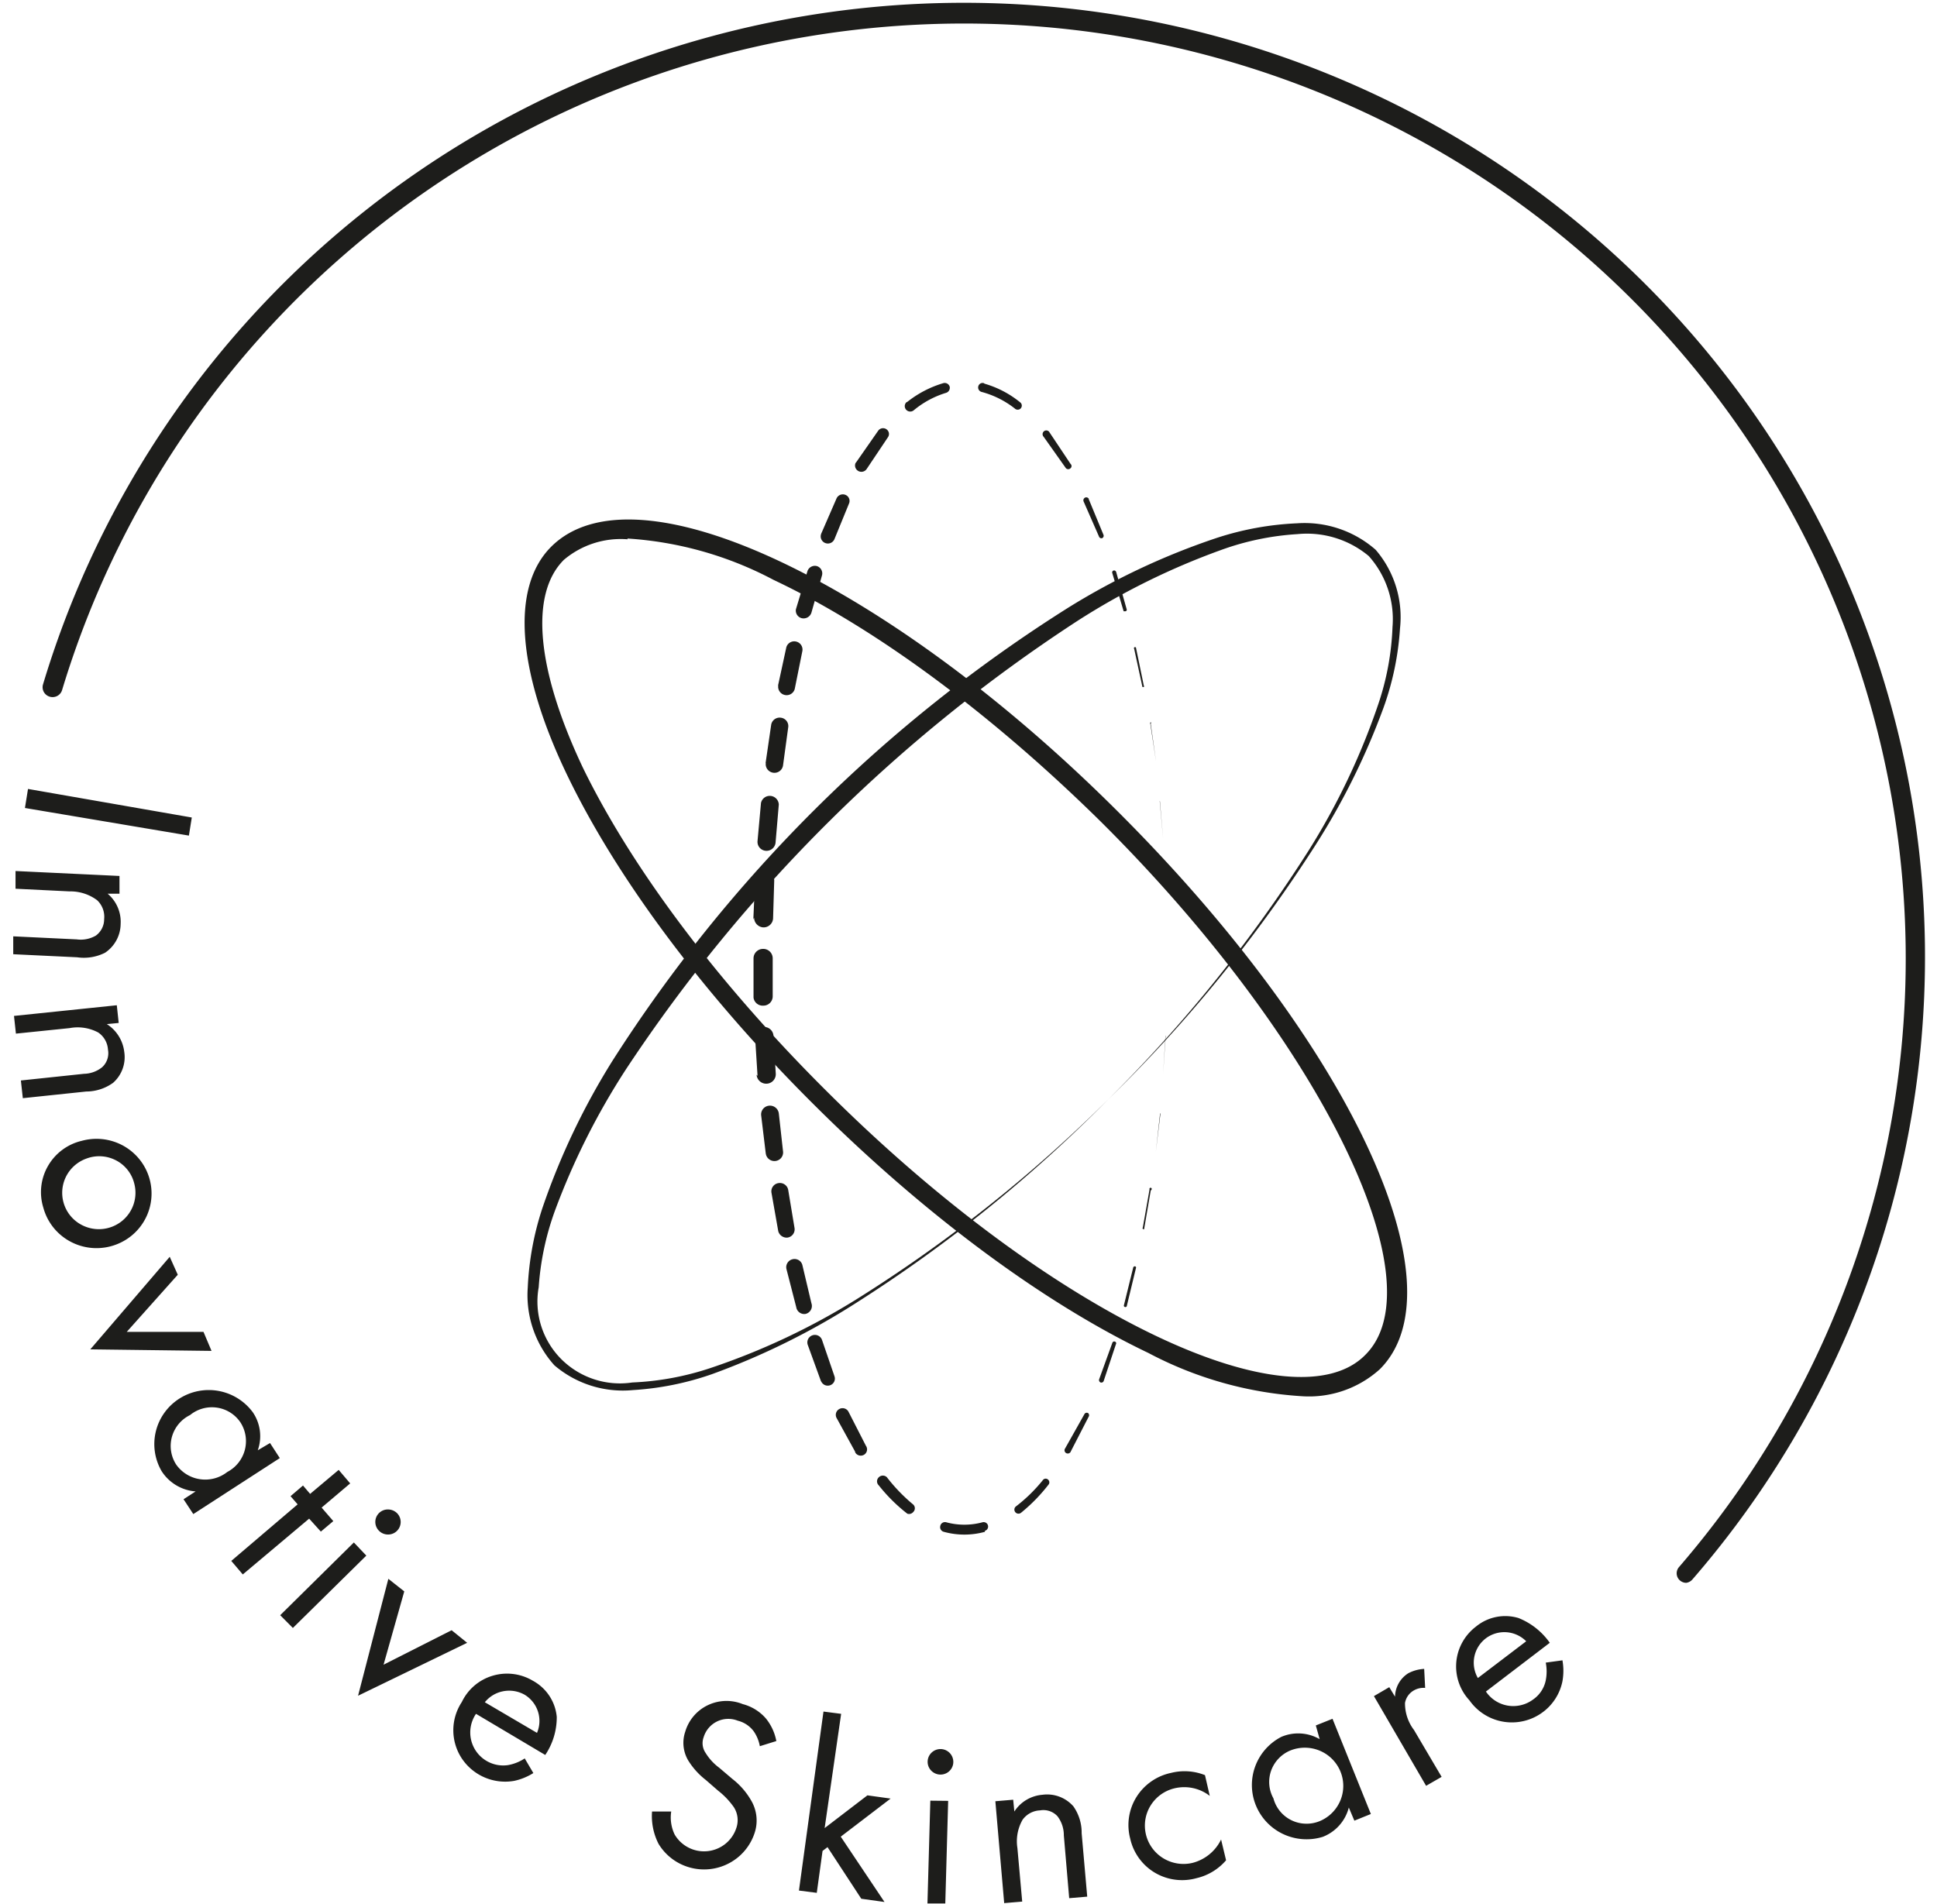
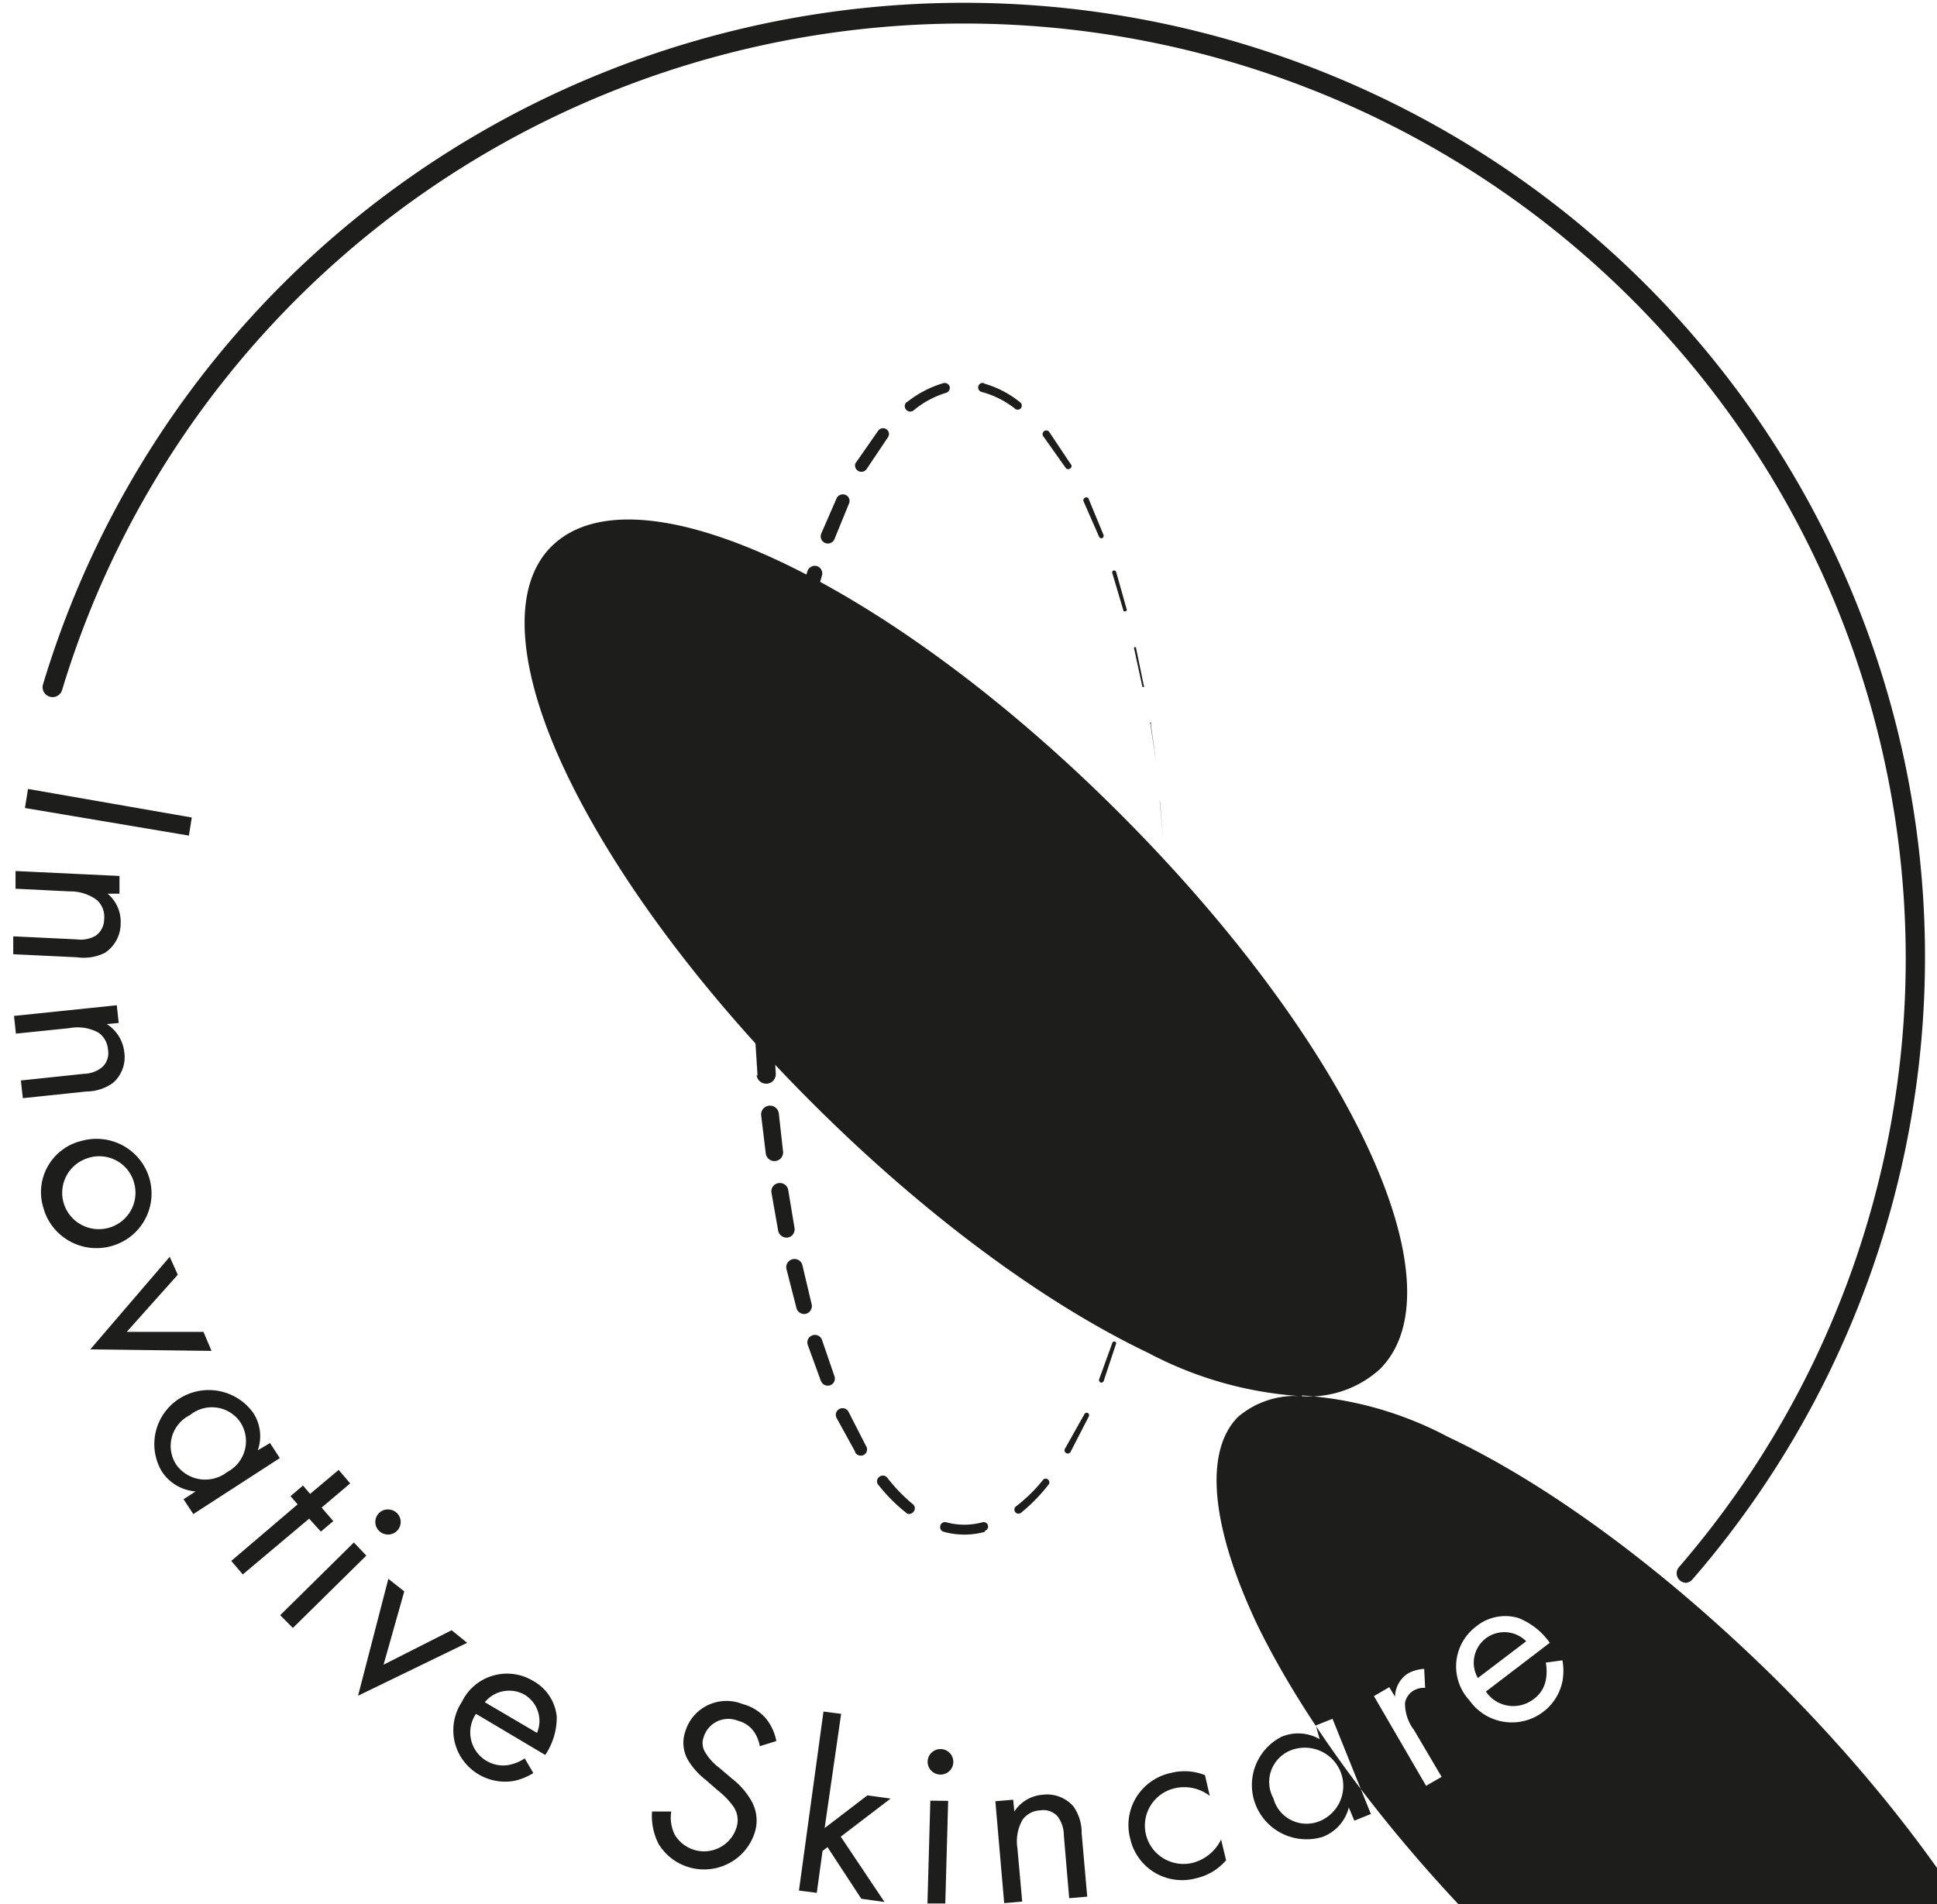
<svg xmlns="http://www.w3.org/2000/svg" fill="none" height="118" width="120">
  <path fill="#1D1D1B" d="m72.201 64.18-.142 2.36.154-2.36h-.06.048ZM71.869 68.995l-.262 2.36.286-2.36h-.024ZM71.287 73.785l-.404 2.36s0 .071-.083 0a.059.059 0 0 1 0-.082l.416-2.36a.07.07 0 0 1 .065-.1.072.072 0 0 1 .06.032.07.07 0 0 1 .006.068l-.06.082ZM70.383 78.54l-.57 2.36a.094.094 0 0 1-.095.095.095.095 0 0 1-.095-.094l.582-2.36a.106.106 0 0 1 .107-.071.083.083 0 0 1 .071.07ZM69.16 83.214l-.785 2.36a.154.154 0 0 1-.19.094.166.166 0 0 1-.095-.189l.82-2.265a.123.123 0 0 1 .154-.083.124.124 0 0 1 .084.154l.012-.071ZM67.461 87.756l-1.117 2.171a.2.2 0 0 1-.199.142.2.2 0 0 1-.157-.319l1.188-2.112a.165.165 0 0 1 .172-.094c.023.003.046.011.066.023a.177.177 0 0 1 .047.19ZM64.978 91.97a10.573 10.573 0 0 1-1.722 1.77.254.254 0 0 1-.413-.22.25.25 0 0 1 .092-.17 9.688 9.688 0 0 0 1.687-1.652.215.215 0 0 1 .32 0 .224.224 0 0 1 .036.271ZM61.022 94.92a4.784 4.784 0 0 1-2.555 0 .3.3 0 0 1-.185-.139.294.294 0 0 1-.029-.227.294.294 0 0 1 .249-.232.299.299 0 0 1 .12.008c.734.2 1.51.2 2.245 0a.28.28 0 0 1 .291.098.275.275 0 0 1 .02.305.275.275 0 0 1-.168.128l.012.059ZM56.21 93.798a10.356 10.356 0 0 1-1.771-1.758.342.342 0 0 1 0-.495.356.356 0 0 1 .51 0 10.462 10.462 0 0 0 1.629 1.687.32.32 0 0 1 .073.355.318.318 0 0 1-.073.105.333.333 0 0 1-.369.106ZM53.013 90.022l-1.188-2.16a.41.41 0 0 1 .178-.554.418.418 0 0 1 .559.165l1.08 2.112a.388.388 0 0 1-.299.616.394.394 0 0 1-.39-.262l.06.083ZM50.876 85.633l-.832-2.29a.46.46 0 0 1 .123-.5.467.467 0 0 1 .661.027.464.464 0 0 1 .095.155l.773 2.254a.436.436 0 0 1-.268.56.444.444 0 0 1-.564-.265l.012.059ZM49.33 81.007l-.606-2.36a.505.505 0 0 1 .368-.614.504.504 0 0 1 .535.186c.04.054.068.115.083.18l.559 2.36a.504.504 0 0 1-.176.572.511.511 0 0 1-.193.089.502.502 0 0 1-.57-.413ZM48.213 76.287l-.416-2.36a.516.516 0 0 1 .428-.614.528.528 0 0 1 .533.235.517.517 0 0 1 .073.19l.392 2.36a.517.517 0 0 1-.428.59.538.538 0 0 1-.582-.4ZM47.441 71.484l-.285-2.36a.544.544 0 0 1 .481-.607.553.553 0 0 1 .612.478l.262 2.36a.53.53 0 0 1-.276.526.542.542 0 0 1-.73-.21.532.532 0 0 1-.064-.199v.012ZM46.931 66.67l-.154-2.43a.563.563 0 0 1 .319-.546.572.572 0 0 1 .215-.057.584.584 0 0 1 .606.531l.143 2.36a.588.588 0 0 1-.334.567.598.598 0 0 1-.854-.496l.059.07ZM46.682 61.82v-2.43a.588.588 0 0 1 .582-.59.584.584 0 0 1 .606.578v2.36a.576.576 0 0 1-.582.578.573.573 0 0 1-.606-.496ZM46.67 56.971l.107-2.43a.596.596 0 0 1 1.188 0l-.071 2.36a.589.589 0 0 1-.606.566.608.608 0 0 1-.57-.602l-.048.106ZM46.93 52.12l.214-2.36a.554.554 0 0 1 .594-.44.56.56 0 0 1 .51.535l-.201 2.36a.563.563 0 0 1-.987.312.554.554 0 0 1-.13-.406ZM47.43 47.283l.344-2.36a.53.53 0 0 1 .606-.449.525.525 0 0 1 .44.386.517.517 0 0 1 .012.204l-.321 2.36a.535.535 0 0 1-.396.447.543.543 0 0 1-.66-.38.532.532 0 0 1-.013-.208h-.012ZM48.201 42.48l.511-2.36a.507.507 0 0 1 .601-.366.51.51 0 0 1 .397.579l-.475 2.36a.52.52 0 0 1-.612.373.523.523 0 0 1-.41-.586h-.012ZM49.307 37.76l.713-2.36a.485.485 0 0 1 .594-.319.474.474 0 0 1 .309.578l-.653 2.301a.508.508 0 0 1-.618.343.487.487 0 0 1-.345-.543ZM50.852 33.123l.975-2.242a.427.427 0 0 1 .558-.212.403.403 0 0 1 .214.53l-.903 2.207a.44.44 0 0 1-.407.274.445.445 0 0 1-.41-.268.435.435 0 0 1-.003-.336l-.023.047ZM52.99 28.72l1.414-2.029a.369.369 0 0 1 .663.134.352.352 0 0 1-.057.268l-1.319 1.97a.392.392 0 0 1-.405.165.395.395 0 0 1-.308-.308.39.39 0 0 1 .06-.294l-.048.095ZM56.187 24.921a6.598 6.598 0 0 1 2.257-1.18.323.323 0 0 1 .392.224.328.328 0 0 1-.226.378 5.738 5.738 0 0 0-2.008 1.086.34.34 0 0 1-.55-.293.334.334 0 0 1 .123-.227l.012.012ZM60.998 23.777a6.218 6.218 0 0 1 2.234 1.18.259.259 0 0 1 0 .354.262.262 0 0 1-.368 0 5.706 5.706 0 0 0-2.056-1.026.285.285 0 0 1-.156-.443.27.27 0 0 1 .188-.11.277.277 0 0 1 .11.01l.048.035ZM64.967 26.715l1.354 2.03a.177.177 0 0 1 0 .27.202.202 0 0 1-.285 0l-1.378-1.946a.235.235 0 0 1 0-.33.226.226 0 0 1 .32 0l-.011-.024ZM67.438 30.905l.927 2.242a.164.164 0 0 1-.083.2.155.155 0 0 1-.19-.082l-.963-2.195a.188.188 0 0 1 .095-.236.18.18 0 0 1 .238.094l-.024-.023ZM69.136 35.4l.665 2.36a.095.095 0 0 1-.036.103.094.094 0 0 1-.035.015h-.119l-.701-2.36a.122.122 0 0 1 .16-.16.123.123 0 0 1 .066.066V35.4ZM70.372 40.12l.487 2.36a.082.082 0 0 1 0 .094h-.083l-.511-2.36a.082.082 0 0 1 0-.094.083.083 0 0 1 .107 0ZM71.287 44.84l.333 2.36-.357-2.36a.07.07 0 0 1 0-.07h.072l-.048.07ZM71.858 49.643l.202 2.36-.214-2.36h.012Z" />
-   <path fill="#1D1D1B" d="M68.625 68.157A88.992 88.992 0 0 1 53.096 80.7a45.08 45.08 0 0 1-8.982 4.449 18.144 18.144 0 0 1-4.907.99 6.53 6.53 0 0 1-4.86-1.533 6.495 6.495 0 0 1-1.652-4.814c.075-1.7.387-3.38.928-4.992a43.927 43.927 0 0 1 4.325-9.074A91.08 91.08 0 0 1 66.2 37.642a43.607 43.607 0 0 1 9.137-4.295 18.527 18.527 0 0 1 5.026-.92 6.672 6.672 0 0 1 4.86 1.64 6.4 6.4 0 0 1 1.509 4.873 17.804 17.804 0 0 1-1.023 4.92 43.918 43.918 0 0 1-4.479 8.921 88.625 88.625 0 0 1-12.606 15.376Zm0 0A88.827 88.827 0 0 0 81.112 52.64a42.937 42.937 0 0 0 4.266-8.98c.53-1.554.83-3.175.89-4.815a5.864 5.864 0 0 0-1.473-4.39 5.979 5.979 0 0 0-4.42-1.357 16.815 16.815 0 0 0-4.752.992 44.167 44.167 0 0 0-8.863 4.378A96.871 96.871 0 0 0 38.79 66.245a44.309 44.309 0 0 0-4.42 8.803 17.244 17.244 0 0 0-.997 4.72 5.04 5.04 0 0 0 .148 2.379c.24.77.66 1.472 1.226 2.048a5.141 5.141 0 0 0 4.423 1.472c1.65-.07 3.283-.372 4.848-.896a42.903 42.903 0 0 0 9.006-4.236 89.23 89.23 0 0 0 15.6-12.378Z" />
-   <path fill="#1D1D1B" d="M80.65 86.518a23.386 23.386 0 0 1-9.505-2.679c-6.498-3.103-13.817-8.531-20.601-15.269-6.796-6.738-12.25-14.007-15.375-20.473-3.124-6.466-3.564-11.694-1.01-14.23 2.555-2.538 7.64-2.184 14.33 1.002 6.498 3.104 13.829 8.52 20.613 15.27 14.388 14.29 21.588 29.5 16.384 34.703a6.54 6.54 0 0 1-4.836 1.676Zm-41.774-53.1a5.454 5.454 0 0 0-3.944 1.274c-2.139 2.136-1.688 6.832 1.188 12.898 3.089 6.336 8.507 13.499 15.208 20.142 6.689 6.655 13.9 12 20.28 15.045 6.108 2.915 10.837 3.363 12.975 1.18 4.574-4.543-2.923-19.67-16.384-33.04-6.69-6.596-13.901-11.977-20.281-14.986a22.286 22.286 0 0 0-9.042-2.56v.047ZM11.703 51.779 1.545 50.068l.19-1.18 10.147 1.77-.179 1.12ZM7.402 54.28v1.098h-.736a2.279 2.279 0 0 1 .808 1.876 2.172 2.172 0 0 1-.963 1.782c-.534.27-1.14.37-1.734.283L.82 59.13v-1.109l3.933.189c.411.056.83-.027 1.188-.236a1.254 1.254 0 0 0 .511-1.015 1.407 1.407 0 0 0-.44-1.18 2.77 2.77 0 0 0-1.71-.543l-3.34-.165v-1.097l6.44.306ZM7.236 62.292l.118 1.097-.736.071a2.368 2.368 0 0 1 1.08 1.723 2.122 2.122 0 0 1-.688 1.912c-.483.35-1.065.54-1.664.542l-3.932.413-.12-1.097 3.91-.413c.412-.008.81-.154 1.129-.413a1.18 1.18 0 0 0 .356-1.086 1.385 1.385 0 0 0-.606-1.062 2.7 2.7 0 0 0-1.77-.271l-3.327.342-.119-1.097 6.369-.661ZM5.062 70.694a3.432 3.432 0 0 1 1.983.045 3.41 3.41 0 0 1 1.622 1.134A3.373 3.373 0 0 1 7.5 76.987a3.43 3.43 0 0 1-3.765-.48 3.383 3.383 0 0 1-1.05-1.671 3.248 3.248 0 0 1 .286-2.582 3.276 3.276 0 0 1 2.09-1.56Zm.297 1.097a2.268 2.268 0 0 0-1.044.76 2.245 2.245 0 0 0 .752 3.357 2.281 2.281 0 0 0 2.47-.231c.344-.273.602-.64.74-1.055a2.24 2.24 0 0 0 .04-1.285 2.212 2.212 0 0 0-1.13-1.434 2.245 2.245 0 0 0-1.828-.112ZM11.014 78.99l-3.16 3.54h4.752l.499 1.18-7.51-.095 4.92-5.735.498 1.11ZM16.729 89.42l.605.933-5.358 3.469-.606-.92.749-.484a2.746 2.746 0 0 1-2.103-1.251 3.331 3.331 0 0 1-.364-2.457c.2-.835.715-1.561 1.439-2.03a3.393 3.393 0 0 1 4.568.829 2.62 2.62 0 0 1 .31 2.36l.76-.449Zm-4.955-1.734a2.148 2.148 0 0 0-1.119 1.336 2.122 2.122 0 0 0 .252 1.72 2.19 2.19 0 0 0 1.483.919 2.214 2.214 0 0 0 1.689-.447 2.168 2.168 0 0 0 1.086-1.356 2.145 2.145 0 0 0-.266-1.712 2.12 2.12 0 0 0-1.46-.92 2.143 2.143 0 0 0-1.665.46ZM19.152 94.105l-4.111 3.457-.713-.838 4.111-3.504-.44-.508.773-.66.44.519 1.77-1.487.713.838-1.77 1.498.724.838-.772.65-.725-.803ZM22.694 96.395l-4.55 4.484-.785-.791 4.563-4.507.772.814Zm1.901-2.632a.777.777 0 0 1-.558 1.326.788.788 0 0 1-.724-.478.773.773 0 0 1 .724-1.075c.209 0 .41.082.558.227ZM25.045 98.613l-1.283 4.543 4.218-2.136.962.779-6.76 3.28 1.877-7.245.986.779ZM33.042 109.87a3.704 3.704 0 0 1-1.188.484 3.227 3.227 0 0 1-3.24-1.383 3.168 3.168 0 0 1-.004-3.502 3.081 3.081 0 0 1 1.904-1.628 3.118 3.118 0 0 1 2.493.306c.413.224.766.545 1.025.936.259.391.417.84.46 1.306a4.18 4.18 0 0 1-.713 2.36l-4.29-2.549a2.05 2.05 0 0 0-.31 1.586 2.043 2.043 0 0 0 .94 1.317c.409.249.893.345 1.366.272a2.74 2.74 0 0 0 1.022-.413l.535.908Zm.226-2.49c.178-.418.2-.887.06-1.32a1.903 1.903 0 0 0-.82-1.04 1.955 1.955 0 0 0-1.322-.222c-.453.084-.86.326-1.15.683l3.232 1.899ZM47.073 108.206a2.355 2.355 0 0 0-.369-.909 1.757 1.757 0 0 0-.998-.672 1.595 1.595 0 0 0-1.286.049 1.6 1.6 0 0 0-.829.977 1.067 1.067 0 0 0 .12.968c.219.358.505.67.843.92l.82.697c.485.376.889.846 1.188 1.38a2.448 2.448 0 0 1 .178 1.994 3.266 3.266 0 0 1-1.055 1.508 3.31 3.31 0 0 1-3.526.385 3.284 3.284 0 0 1-1.36-1.244 3.787 3.787 0 0 1-.404-2.006h1.188c-.075.487 0 .985.214 1.428a2.112 2.112 0 0 0 3.134.581c.316-.252.552-.589.68-.97a1.489 1.489 0 0 0-.142-1.298 4.733 4.733 0 0 0-.975-1.027l-.772-.672a4.571 4.571 0 0 1-1.07-1.18 2.14 2.14 0 0 1-.201-1.806 2.645 2.645 0 0 1 1.398-1.644 2.676 2.676 0 0 1 2.166-.067 2.83 2.83 0 0 1 1.45.909c.32.402.536.876.63 1.38l-1.022.319ZM52.11 106.2l-1.022 7.08 2.65-2.029 1.437.2-3.089 2.36 2.71 4.048-1.438-.201-2.092-3.198-.308.236-.357 2.596-1.105-.141 1.52-11.092 1.094.141ZM58.74 111.593l-.178 6.36h-1.105l.178-6.372 1.105.012Zm-.463-3.21a.795.795 0 0 1 .764.965.788.788 0 0 1-.648.606.802.802 0 0 1-.808-.369.785.785 0 0 1 .134-.987.8.8 0 0 1 .558-.215ZM61.664 111.616l1.105-.094.071.732a2.27 2.27 0 0 1 .75-.724c.304-.18.645-.288.997-.315a2.163 2.163 0 0 1 1.913.72c.34.488.52 1.07.51 1.664l.345 3.929-1.117.095-.332-3.894a1.936 1.936 0 0 0-.392-1.18 1.184 1.184 0 0 0-1.082-.366 1.403 1.403 0 0 0-1.08.578 2.686 2.686 0 0 0-.322 1.758l.297 3.316-1.116.094-.547-6.313ZM74.947 111.285a2.587 2.587 0 0 0-2.174-.472 2.39 2.39 0 0 0-1.487 1.062 2.36 2.36 0 0 0-.295 1.794c.145.613.529 1.144 1.068 1.476.54.332 1.19.438 1.807.294a2.716 2.716 0 0 0 1.782-1.451l.309 1.286a3.436 3.436 0 0 1-1.83 1.109 3.321 3.321 0 0 1-2.59-.344 3.284 3.284 0 0 1-1.52-2.11 3.285 3.285 0 0 1 .39-2.578 3.333 3.333 0 0 1 2.151-1.493 3.41 3.41 0 0 1 2.092.141l.297 1.286ZM81.517 106.92l1.034-.413 2.376 5.9-1.022.413-.344-.814a2.651 2.651 0 0 1-1.616 1.817 3.408 3.408 0 0 1-2.445-.17 3.372 3.372 0 0 1-1.689-1.763 3.341 3.341 0 0 1-.049-2.433 3.37 3.37 0 0 1 1.617-1.829 2.661 2.661 0 0 1 2.376.141l-.238-.849Zm-2.626 4.519a2.115 2.115 0 0 0 1.97 1.568c.302.012.602-.04.882-.152a2.373 2.373 0 0 0 1.292-1.279c.243-.58.244-1.232.003-1.812a2.375 2.375 0 0 0-1.288-1.284 2.402 2.402 0 0 0-1.825-.003 2.135 2.135 0 0 0-1.18 1.253 2.102 2.102 0 0 0 .146 1.709ZM85.117 105.102l.95-.554.357.59a1.76 1.76 0 0 1 .82-1.452c.305-.16.641-.253.986-.271l.06 1.18a1.191 1.191 0 0 0-.678.142 1.114 1.114 0 0 0-.57.79 2.726 2.726 0 0 0 .558 1.676l1.711 2.903-.962.554-3.232-5.558ZM96.796 102.884c.077.429.077.869 0 1.298a3.169 3.169 0 0 1-.868 1.614 3.21 3.21 0 0 1-4.895-.434 3.084 3.084 0 0 1-.437-3.597 3.12 3.12 0 0 1 .841-.97 2.855 2.855 0 0 1 2.638-.531 4.32 4.32 0 0 1 1.936 1.534l-3.956 3.021a2.043 2.043 0 0 0 2.189.839 2.05 2.05 0 0 0 .746-.355 1.9 1.9 0 0 0 .772-1.18 2.836 2.836 0 0 0 0-1.097l1.034-.142Zm-2.246-1.18a1.906 1.906 0 0 0-2.507-.177 1.899 1.899 0 0 0-.487 2.454l2.994-2.277Z" />
+   <path fill="#1D1D1B" d="M80.65 86.518a23.386 23.386 0 0 1-9.505-2.679c-6.498-3.103-13.817-8.531-20.601-15.269-6.796-6.738-12.25-14.007-15.375-20.473-3.124-6.466-3.564-11.694-1.01-14.23 2.555-2.538 7.64-2.184 14.33 1.002 6.498 3.104 13.829 8.52 20.613 15.27 14.388 14.29 21.588 29.5 16.384 34.703a6.54 6.54 0 0 1-4.836 1.676Za5.454 5.454 0 0 0-3.944 1.274c-2.139 2.136-1.688 6.832 1.188 12.898 3.089 6.336 8.507 13.499 15.208 20.142 6.689 6.655 13.9 12 20.28 15.045 6.108 2.915 10.837 3.363 12.975 1.18 4.574-4.543-2.923-19.67-16.384-33.04-6.69-6.596-13.901-11.977-20.281-14.986a22.286 22.286 0 0 0-9.042-2.56v.047ZM11.703 51.779 1.545 50.068l.19-1.18 10.147 1.77-.179 1.12ZM7.402 54.28v1.098h-.736a2.279 2.279 0 0 1 .808 1.876 2.172 2.172 0 0 1-.963 1.782c-.534.27-1.14.37-1.734.283L.82 59.13v-1.109l3.933.189c.411.056.83-.027 1.188-.236a1.254 1.254 0 0 0 .511-1.015 1.407 1.407 0 0 0-.44-1.18 2.77 2.77 0 0 0-1.71-.543l-3.34-.165v-1.097l6.44.306ZM7.236 62.292l.118 1.097-.736.071a2.368 2.368 0 0 1 1.08 1.723 2.122 2.122 0 0 1-.688 1.912c-.483.35-1.065.54-1.664.542l-3.932.413-.12-1.097 3.91-.413c.412-.008.81-.154 1.129-.413a1.18 1.18 0 0 0 .356-1.086 1.385 1.385 0 0 0-.606-1.062 2.7 2.7 0 0 0-1.77-.271l-3.327.342-.119-1.097 6.369-.661ZM5.062 70.694a3.432 3.432 0 0 1 1.983.045 3.41 3.41 0 0 1 1.622 1.134A3.373 3.373 0 0 1 7.5 76.987a3.43 3.43 0 0 1-3.765-.48 3.383 3.383 0 0 1-1.05-1.671 3.248 3.248 0 0 1 .286-2.582 3.276 3.276 0 0 1 2.09-1.56Zm.297 1.097a2.268 2.268 0 0 0-1.044.76 2.245 2.245 0 0 0 .752 3.357 2.281 2.281 0 0 0 2.47-.231c.344-.273.602-.64.74-1.055a2.24 2.24 0 0 0 .04-1.285 2.212 2.212 0 0 0-1.13-1.434 2.245 2.245 0 0 0-1.828-.112ZM11.014 78.99l-3.16 3.54h4.752l.499 1.18-7.51-.095 4.92-5.735.498 1.11ZM16.729 89.42l.605.933-5.358 3.469-.606-.92.749-.484a2.746 2.746 0 0 1-2.103-1.251 3.331 3.331 0 0 1-.364-2.457c.2-.835.715-1.561 1.439-2.03a3.393 3.393 0 0 1 4.568.829 2.62 2.62 0 0 1 .31 2.36l.76-.449Zm-4.955-1.734a2.148 2.148 0 0 0-1.119 1.336 2.122 2.122 0 0 0 .252 1.72 2.19 2.19 0 0 0 1.483.919 2.214 2.214 0 0 0 1.689-.447 2.168 2.168 0 0 0 1.086-1.356 2.145 2.145 0 0 0-.266-1.712 2.12 2.12 0 0 0-1.46-.92 2.143 2.143 0 0 0-1.665.46ZM19.152 94.105l-4.111 3.457-.713-.838 4.111-3.504-.44-.508.773-.66.44.519 1.77-1.487.713.838-1.77 1.498.724.838-.772.65-.725-.803ZM22.694 96.395l-4.55 4.484-.785-.791 4.563-4.507.772.814Zm1.901-2.632a.777.777 0 0 1-.558 1.326.788.788 0 0 1-.724-.478.773.773 0 0 1 .724-1.075c.209 0 .41.082.558.227ZM25.045 98.613l-1.283 4.543 4.218-2.136.962.779-6.76 3.28 1.877-7.245.986.779ZM33.042 109.87a3.704 3.704 0 0 1-1.188.484 3.227 3.227 0 0 1-3.24-1.383 3.168 3.168 0 0 1-.004-3.502 3.081 3.081 0 0 1 1.904-1.628 3.118 3.118 0 0 1 2.493.306c.413.224.766.545 1.025.936.259.391.417.84.46 1.306a4.18 4.18 0 0 1-.713 2.36l-4.29-2.549a2.05 2.05 0 0 0-.31 1.586 2.043 2.043 0 0 0 .94 1.317c.409.249.893.345 1.366.272a2.74 2.74 0 0 0 1.022-.413l.535.908Zm.226-2.49c.178-.418.2-.887.06-1.32a1.903 1.903 0 0 0-.82-1.04 1.955 1.955 0 0 0-1.322-.222c-.453.084-.86.326-1.15.683l3.232 1.899ZM47.073 108.206a2.355 2.355 0 0 0-.369-.909 1.757 1.757 0 0 0-.998-.672 1.595 1.595 0 0 0-1.286.049 1.6 1.6 0 0 0-.829.977 1.067 1.067 0 0 0 .12.968c.219.358.505.67.843.92l.82.697c.485.376.889.846 1.188 1.38a2.448 2.448 0 0 1 .178 1.994 3.266 3.266 0 0 1-1.055 1.508 3.31 3.31 0 0 1-3.526.385 3.284 3.284 0 0 1-1.36-1.244 3.787 3.787 0 0 1-.404-2.006h1.188c-.075.487 0 .985.214 1.428a2.112 2.112 0 0 0 3.134.581c.316-.252.552-.589.68-.97a1.489 1.489 0 0 0-.142-1.298 4.733 4.733 0 0 0-.975-1.027l-.772-.672a4.571 4.571 0 0 1-1.07-1.18 2.14 2.14 0 0 1-.201-1.806 2.645 2.645 0 0 1 1.398-1.644 2.676 2.676 0 0 1 2.166-.067 2.83 2.83 0 0 1 1.45.909c.32.402.536.876.63 1.38l-1.022.319ZM52.11 106.2l-1.022 7.08 2.65-2.029 1.437.2-3.089 2.36 2.71 4.048-1.438-.201-2.092-3.198-.308.236-.357 2.596-1.105-.141 1.52-11.092 1.094.141ZM58.74 111.593l-.178 6.36h-1.105l.178-6.372 1.105.012Zm-.463-3.21a.795.795 0 0 1 .764.965.788.788 0 0 1-.648.606.802.802 0 0 1-.808-.369.785.785 0 0 1 .134-.987.8.8 0 0 1 .558-.215ZM61.664 111.616l1.105-.094.071.732a2.27 2.27 0 0 1 .75-.724c.304-.18.645-.288.997-.315a2.163 2.163 0 0 1 1.913.72c.34.488.52 1.07.51 1.664l.345 3.929-1.117.095-.332-3.894a1.936 1.936 0 0 0-.392-1.18 1.184 1.184 0 0 0-1.082-.366 1.403 1.403 0 0 0-1.08.578 2.686 2.686 0 0 0-.322 1.758l.297 3.316-1.116.094-.547-6.313ZM74.947 111.285a2.587 2.587 0 0 0-2.174-.472 2.39 2.39 0 0 0-1.487 1.062 2.36 2.36 0 0 0-.295 1.794c.145.613.529 1.144 1.068 1.476.54.332 1.19.438 1.807.294a2.716 2.716 0 0 0 1.782-1.451l.309 1.286a3.436 3.436 0 0 1-1.83 1.109 3.321 3.321 0 0 1-2.59-.344 3.284 3.284 0 0 1-1.52-2.11 3.285 3.285 0 0 1 .39-2.578 3.333 3.333 0 0 1 2.151-1.493 3.41 3.41 0 0 1 2.092.141l.297 1.286ZM81.517 106.92l1.034-.413 2.376 5.9-1.022.413-.344-.814a2.651 2.651 0 0 1-1.616 1.817 3.408 3.408 0 0 1-2.445-.17 3.372 3.372 0 0 1-1.689-1.763 3.341 3.341 0 0 1-.049-2.433 3.37 3.37 0 0 1 1.617-1.829 2.661 2.661 0 0 1 2.376.141l-.238-.849Zm-2.626 4.519a2.115 2.115 0 0 0 1.97 1.568c.302.012.602-.04.882-.152a2.373 2.373 0 0 0 1.292-1.279c.243-.58.244-1.232.003-1.812a2.375 2.375 0 0 0-1.288-1.284 2.402 2.402 0 0 0-1.825-.003 2.135 2.135 0 0 0-1.18 1.253 2.102 2.102 0 0 0 .146 1.709ZM85.117 105.102l.95-.554.357.59a1.76 1.76 0 0 1 .82-1.452c.305-.16.641-.253.986-.271l.06 1.18a1.191 1.191 0 0 0-.678.142 1.114 1.114 0 0 0-.57.79 2.726 2.726 0 0 0 .558 1.676l1.711 2.903-.962.554-3.232-5.558ZM96.796 102.884c.077.429.077.869 0 1.298a3.169 3.169 0 0 1-.868 1.614 3.21 3.21 0 0 1-4.895-.434 3.084 3.084 0 0 1-.437-3.597 3.12 3.12 0 0 1 .841-.97 2.855 2.855 0 0 1 2.638-.531 4.32 4.32 0 0 1 1.936 1.534l-3.956 3.021a2.043 2.043 0 0 0 2.189.839 2.05 2.05 0 0 0 .746-.355 1.9 1.9 0 0 0 .772-1.18 2.836 2.836 0 0 0 0-1.097l1.034-.142Zm-2.246-1.18a1.906 1.906 0 0 0-2.507-.177 1.899 1.899 0 0 0-.487 2.454l2.994-2.277Z" />
  <path fill="#1D1D1B" d="M104.471 98.082a.6.6 0 0 1-.545-.345.589.589 0 0 1 .094-.635 57.81 57.81 0 0 0 12.026-22.6 57.553 57.553 0 0 0 1.063-25.54 57.726 57.726 0 0 0-10.106-23.508A58.204 58.204 0 0 0 87.695 8.552a58.696 58.696 0 0 0-50.13-2.75A58.338 58.338 0 0 0 16.5 20.492 57.835 57.835 0 0 0 3.85 42.75a.612.612 0 0 1-.52.443.621.621 0 0 1-.612-.308.61.61 0 0 1-.056-.465A59.023 59.023 0 0 1 15.55 19.656a59.537 59.537 0 0 1 21.505-15.03 59.902 59.902 0 0 1 51.217 2.79 59.4 59.4 0 0 1 19.72 17.277 58.928 58.928 0 0 1 10.304 24.028 58.743 58.743 0 0 1-1.124 26.093 59.002 59.002 0 0 1-12.332 23.067.621.621 0 0 1-.369.2Z" />
</svg>